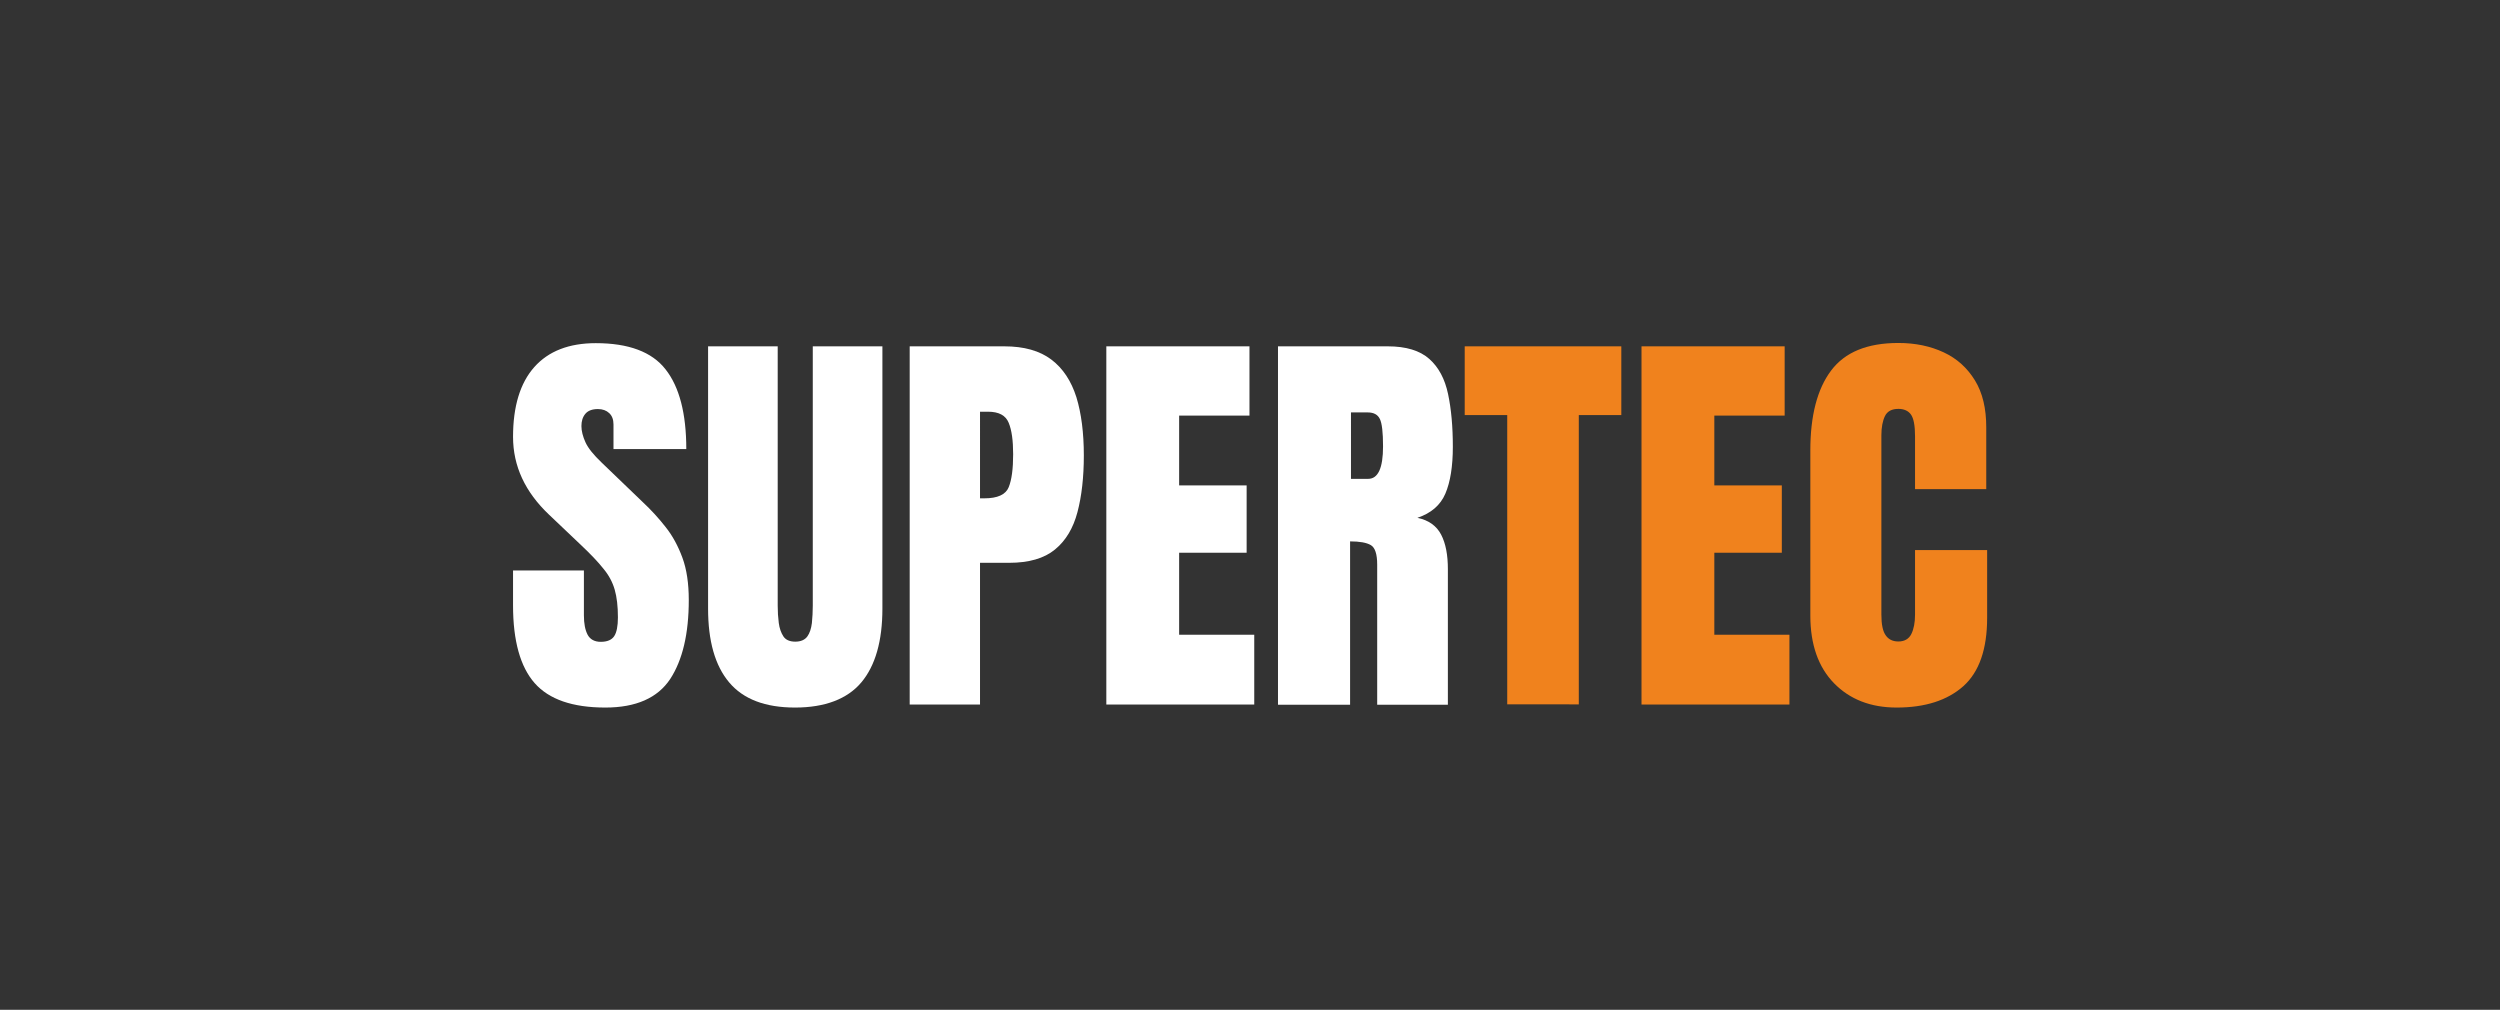
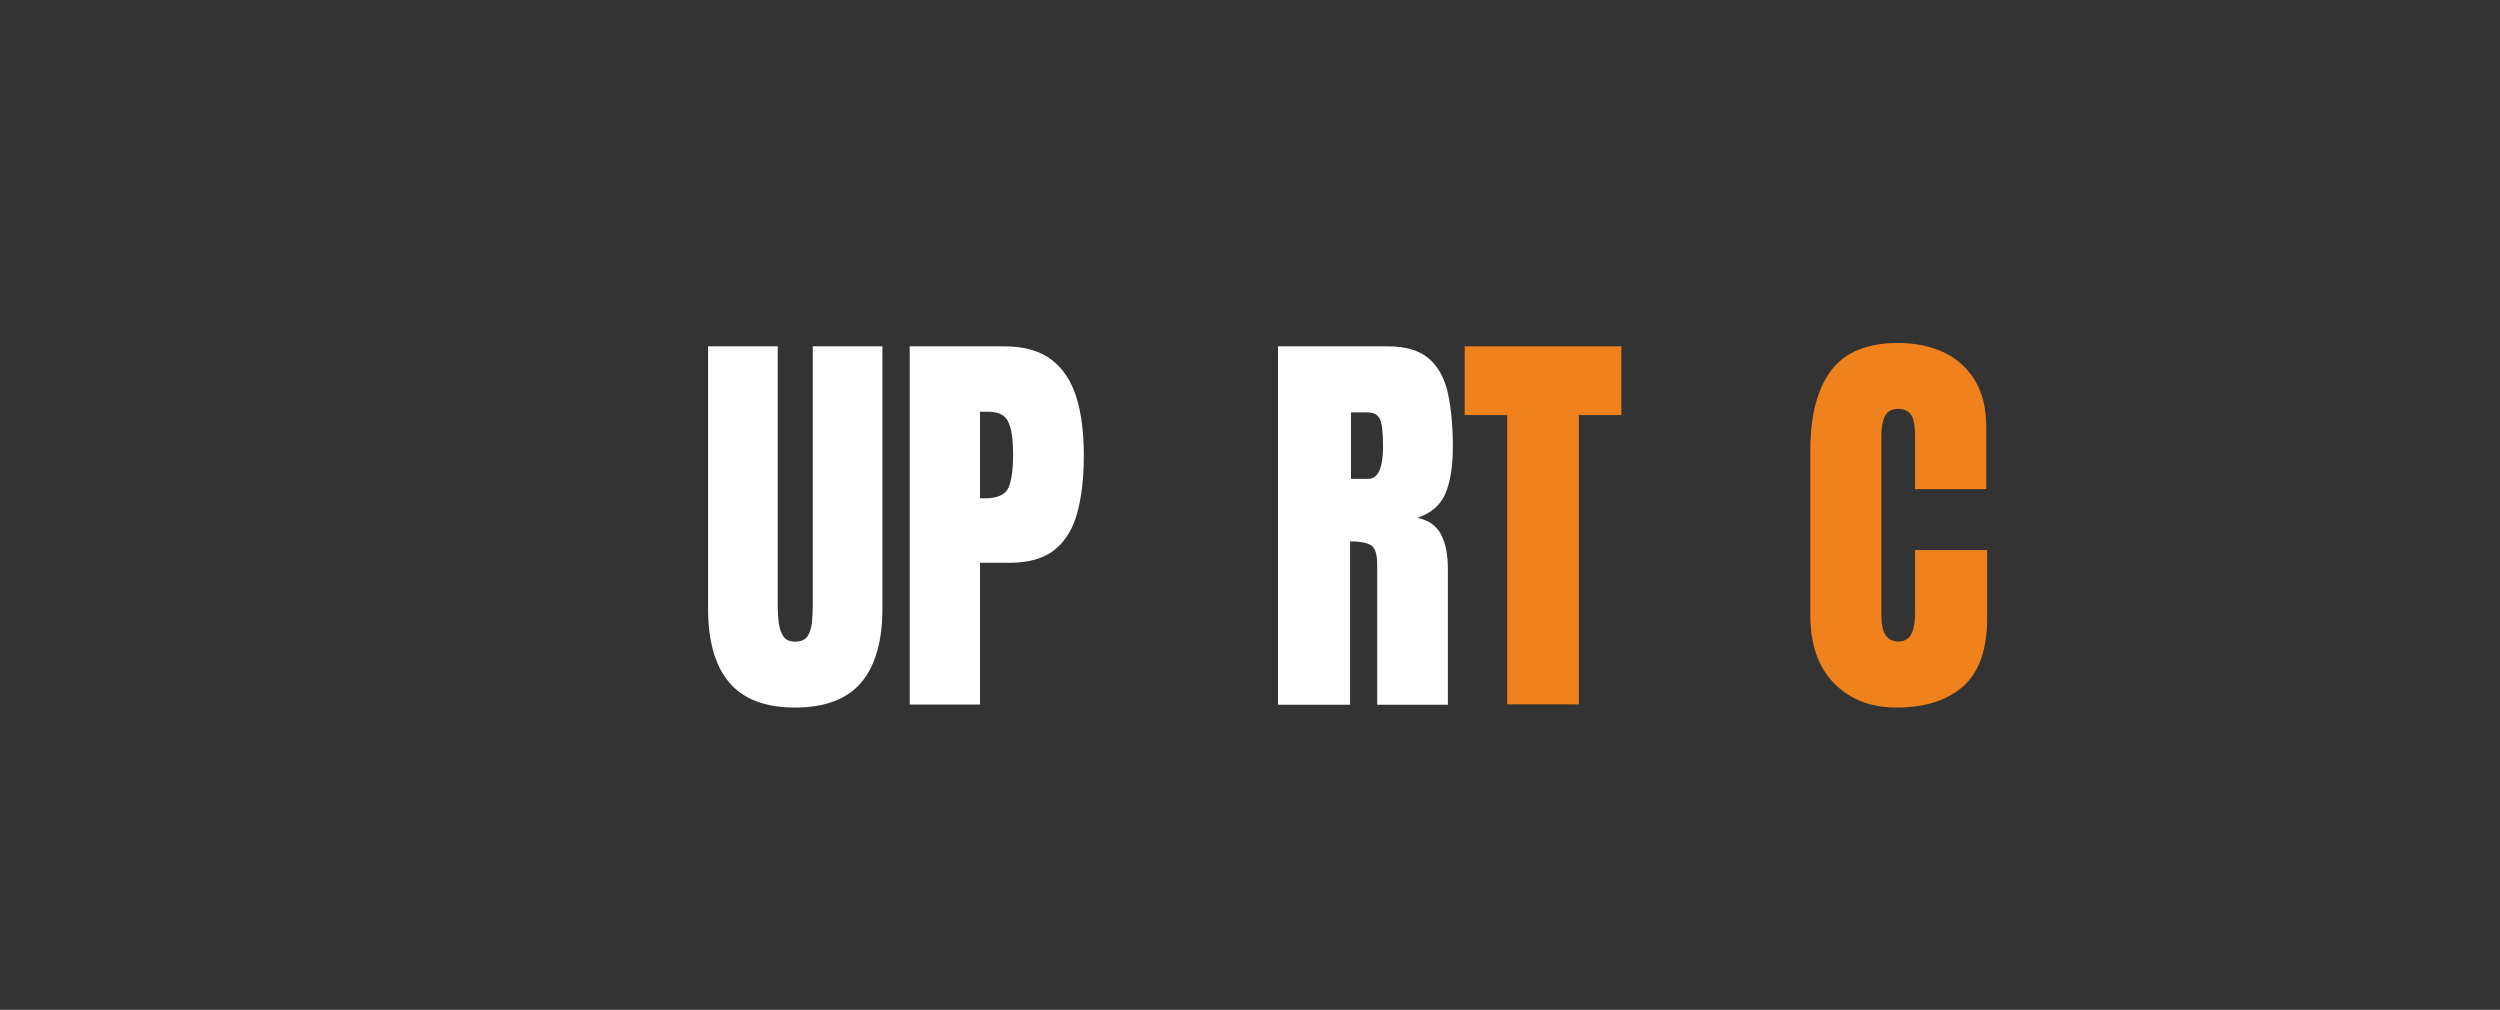
<svg xmlns="http://www.w3.org/2000/svg" id="Camada_1" x="0px" y="0px" viewBox="0 0 141.12 57" style="enable-background:new 0 0 141.12 57;" xml:space="preserve">
  <rect x="0" y="0" width="141.12" height="57" fill="#333333" stroke="none" />
  <style type="text/css">	.st0{fill:#FFFFFF;}	.st1{fill:#F0821D;}</style>
  <g>
    <g>
-       <path class="st0" d="M34.17,39.94c-1.85,0-3.18-0.46-3.99-1.38s-1.22-2.38-1.22-4.39V32.2h4v2.53c0,0.47,0.07,0.83,0.21,1.1   c0.14,0.26,0.39,0.4,0.74,0.4c0.37,0,0.62-0.11,0.76-0.32c0.14-0.21,0.21-0.57,0.21-1.06c0-0.62-0.06-1.14-0.18-1.56   c-0.12-0.42-0.33-0.82-0.64-1.19c-0.3-0.38-0.72-0.82-1.26-1.33l-1.81-1.72c-1.35-1.28-2.03-2.74-2.03-4.39   c0-1.72,0.4-3.04,1.2-3.94c0.8-0.9,1.96-1.35,3.47-1.35c1.85,0,3.17,0.49,3.94,1.48c0.78,0.99,1.17,2.49,1.17,4.5h-4.11v-1.39   c0-0.28-0.08-0.49-0.24-0.64c-0.16-0.15-0.37-0.23-0.64-0.23c-0.32,0-0.56,0.09-0.71,0.27s-0.22,0.41-0.22,0.69   s0.08,0.59,0.23,0.92c0.15,0.33,0.46,0.71,0.91,1.14l2.33,2.24c0.47,0.44,0.9,0.91,1.29,1.41c0.39,0.49,0.7,1.07,0.94,1.72   s0.36,1.45,0.36,2.39c0,1.9-0.35,3.39-1.05,4.46C37.12,39.4,35.9,39.94,34.17,39.94z" />
-     </g>
+       </g>
    <g>
      <path class="st0" d="M44.88,39.94c-1.68,0-2.92-0.47-3.72-1.42c-0.8-0.95-1.19-2.34-1.19-4.17v-14.8h3.93v14.64   c0,0.34,0.02,0.66,0.06,0.97c0.04,0.31,0.13,0.56,0.26,0.76s0.36,0.3,0.67,0.3c0.31,0,0.54-0.1,0.68-0.29s0.22-0.45,0.26-0.76   c0.03-0.31,0.05-0.64,0.05-0.98V19.55h3.93v14.8c0,1.84-0.4,3.23-1.19,4.17S46.56,39.94,44.88,39.94z" />
    </g>
    <g>
      <path class="st0" d="M51.35,39.76V19.55h5.34c1.12,0,2,0.25,2.66,0.75c0.66,0.5,1.12,1.21,1.41,2.12   c0.28,0.92,0.42,2.01,0.42,3.29c0,1.22-0.12,2.29-0.36,3.2s-0.66,1.61-1.27,2.11s-1.47,0.75-2.59,0.75h-1.64v8H51.35z    M55.33,28.13h0.23c0.75,0,1.21-0.21,1.38-0.63c0.17-0.42,0.25-1.04,0.25-1.86c0-0.77-0.08-1.36-0.25-1.77   c-0.17-0.42-0.55-0.63-1.17-0.63h-0.45V28.13z" />
    </g>
    <g>
-       <path class="st0" d="M62.45,39.76V19.55h8.08v3.91h-3.97v3.94h3.81v3.8h-3.81v4.63h4.24v3.94H62.45z" />
-     </g>
+       </g>
    <g>
      <path class="st0" d="M72.14,39.76V19.55h6.2c1.03,0,1.81,0.24,2.34,0.71c0.53,0.47,0.88,1.13,1.06,1.98   c0.18,0.85,0.27,1.84,0.27,2.98c0,1.1-0.14,1.98-0.42,2.64c-0.28,0.66-0.81,1.11-1.58,1.37c0.63,0.13,1.08,0.45,1.34,0.95   c0.26,0.5,0.38,1.15,0.38,1.95v7.65h-3.99v-7.91c0-0.59-0.12-0.96-0.36-1.1s-0.63-0.21-1.17-0.21v9.22H72.14z M76.25,27.03h0.98   c0.56,0,0.84-0.61,0.84-1.83c0-0.79-0.06-1.31-0.18-1.55c-0.12-0.25-0.35-0.37-0.69-0.37h-0.94V27.03z" />
    </g>
    <g>
      <path class="st1" d="M85.08,39.76V23.43h-2.4v-3.88h8.84v3.88h-2.4v16.33H85.08z" />
    </g>
    <g>
-       <path class="st1" d="M92.66,39.76V19.55h8.08v3.91h-3.97v3.94h3.81v3.8h-3.81v4.63h4.24v3.94H92.66z" />
-     </g>
+       </g>
    <g>
      <path class="st1" d="M107.06,39.94c-1.46,0-2.64-0.46-3.53-1.37c-0.89-0.91-1.34-2.19-1.34-3.82v-9.33c0-1.96,0.39-3.46,1.17-4.5   c0.78-1.04,2.04-1.56,3.8-1.56c0.96,0,1.81,0.18,2.56,0.53c0.75,0.35,1.33,0.88,1.76,1.58s0.64,1.58,0.64,2.65v3.49h-4.02v-2.99   c0-0.6-0.08-1.01-0.23-1.22c-0.15-0.21-0.39-0.32-0.71-0.32c-0.38,0-0.63,0.14-0.76,0.41c-0.13,0.27-0.2,0.63-0.2,1.08v10.12   c0,0.56,0.08,0.95,0.25,1.18c0.16,0.23,0.4,0.34,0.71,0.34c0.34,0,0.59-0.14,0.73-0.42s0.21-0.65,0.21-1.1v-3.64h4.07v3.82   c0,1.78-0.45,3.06-1.34,3.86C109.92,39.54,108.66,39.94,107.06,39.94z" />
    </g>
  </g>
</svg>